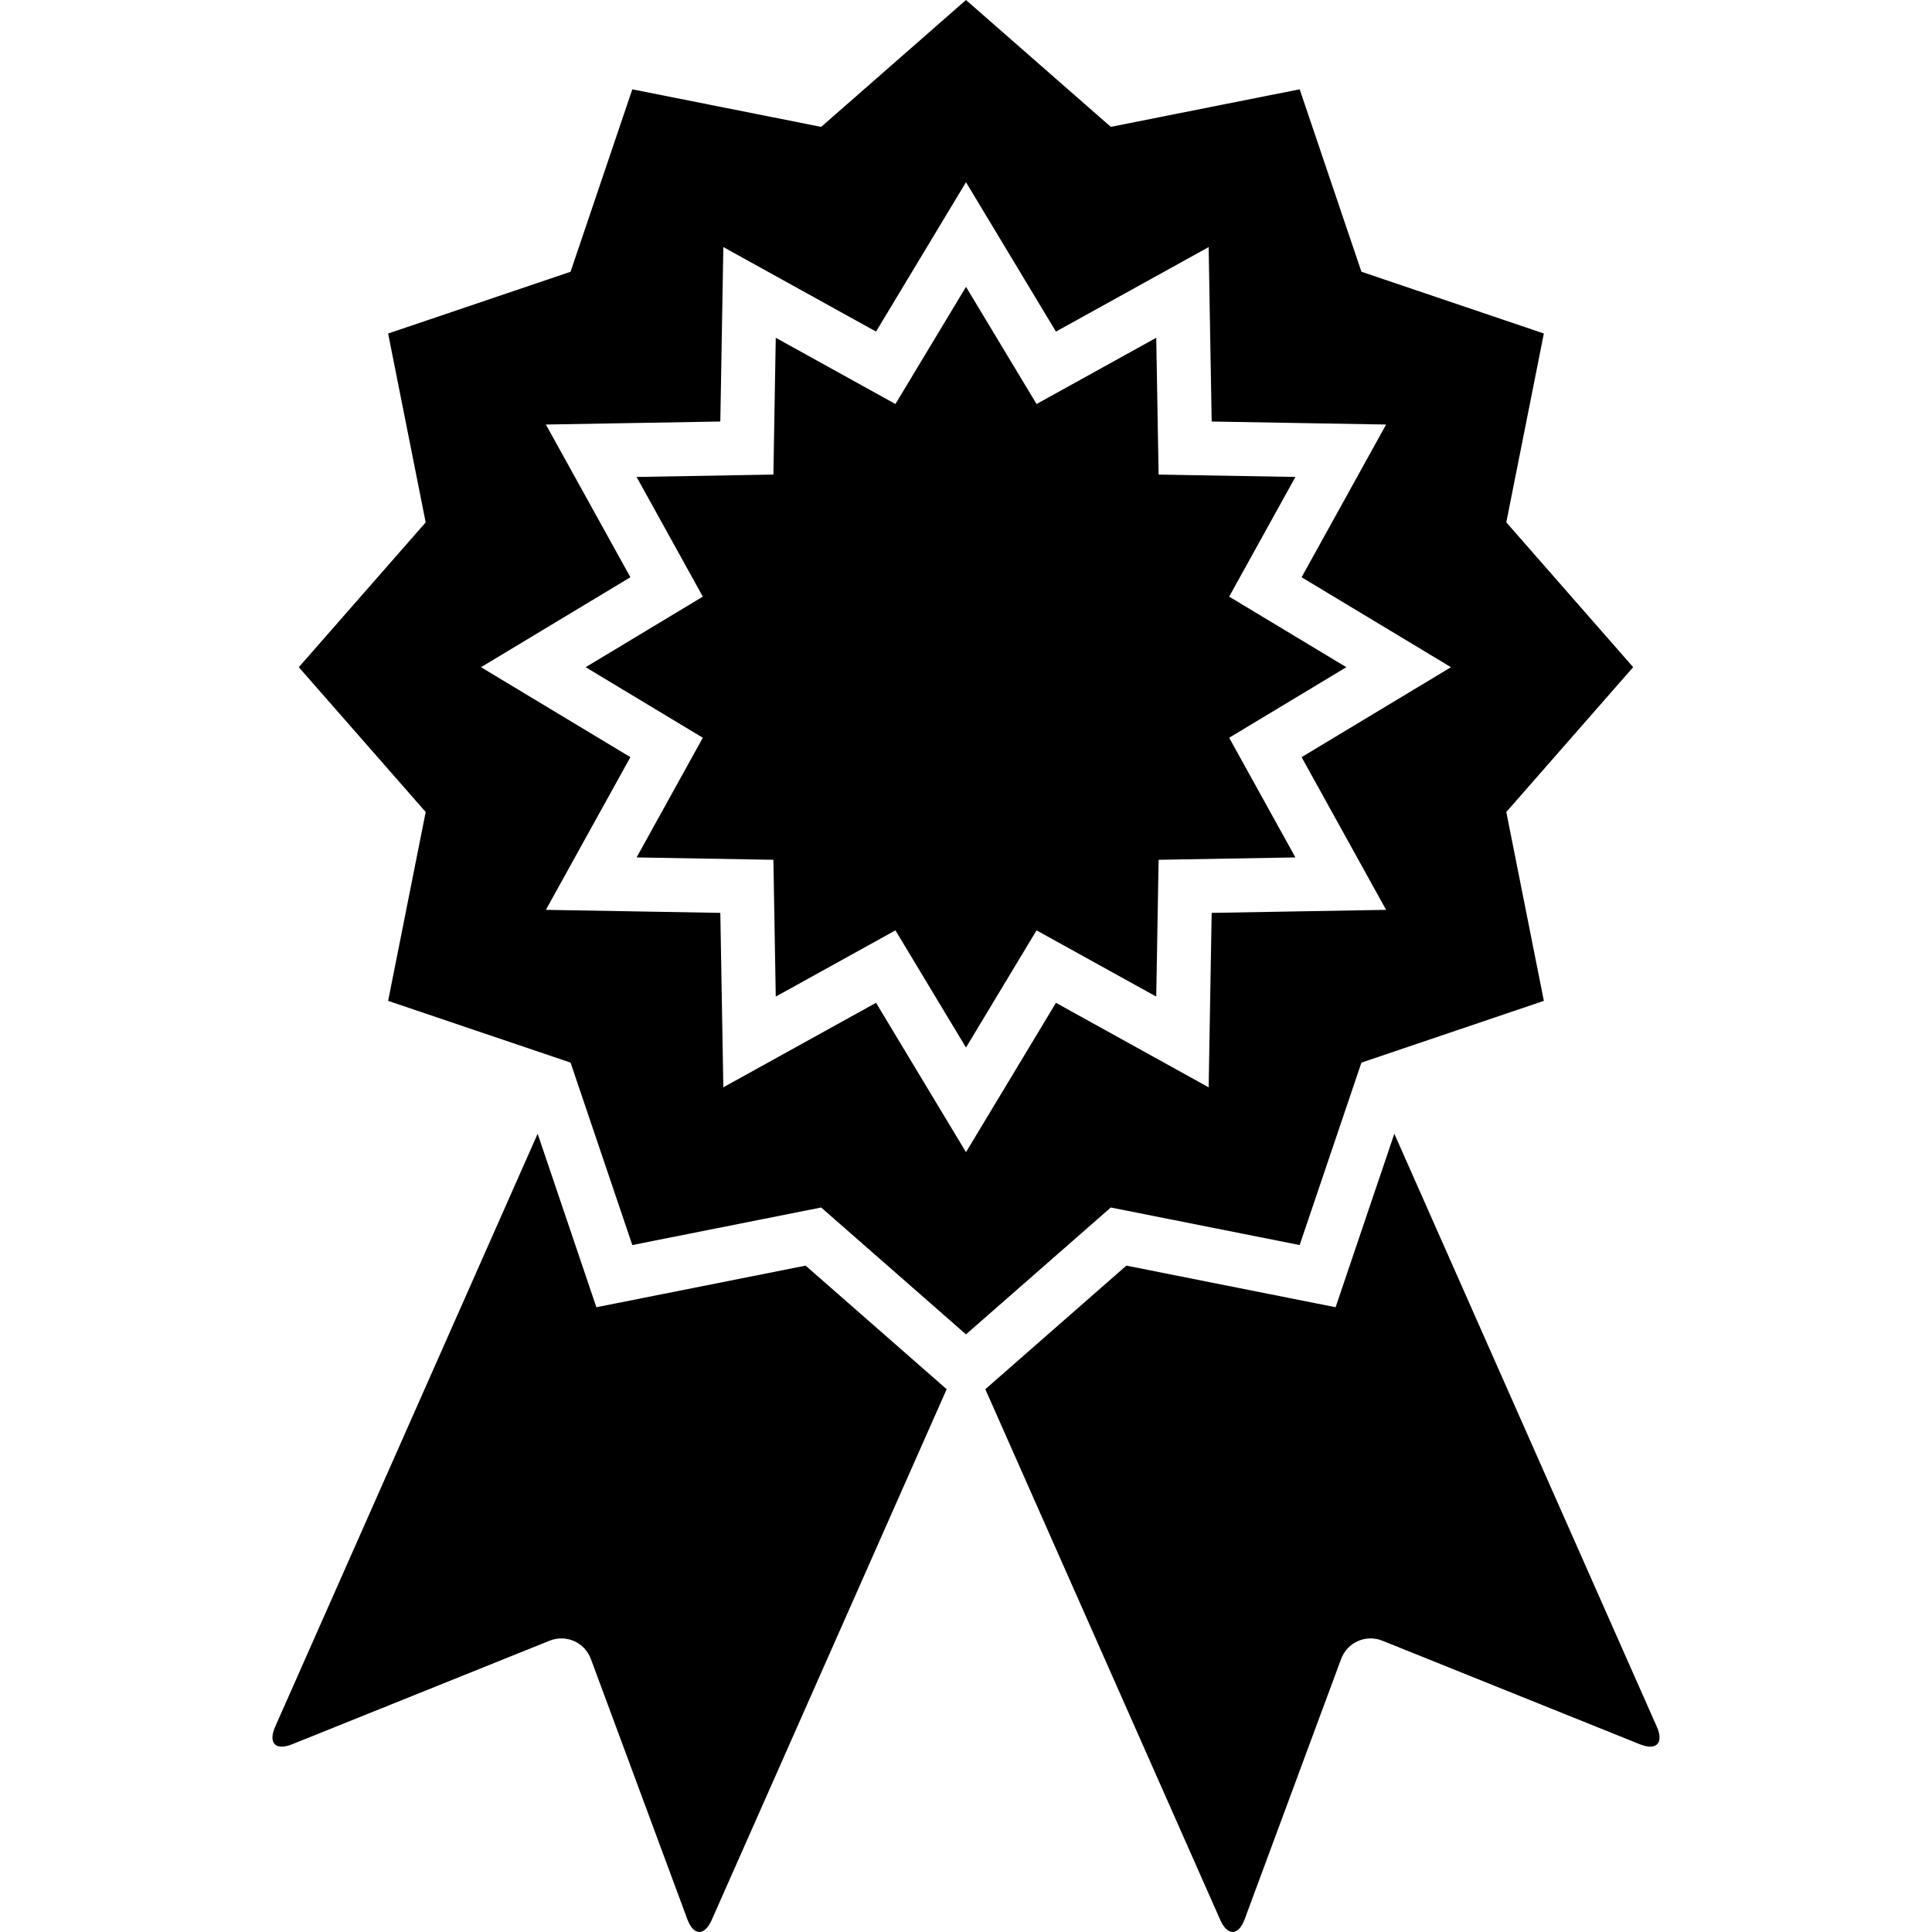
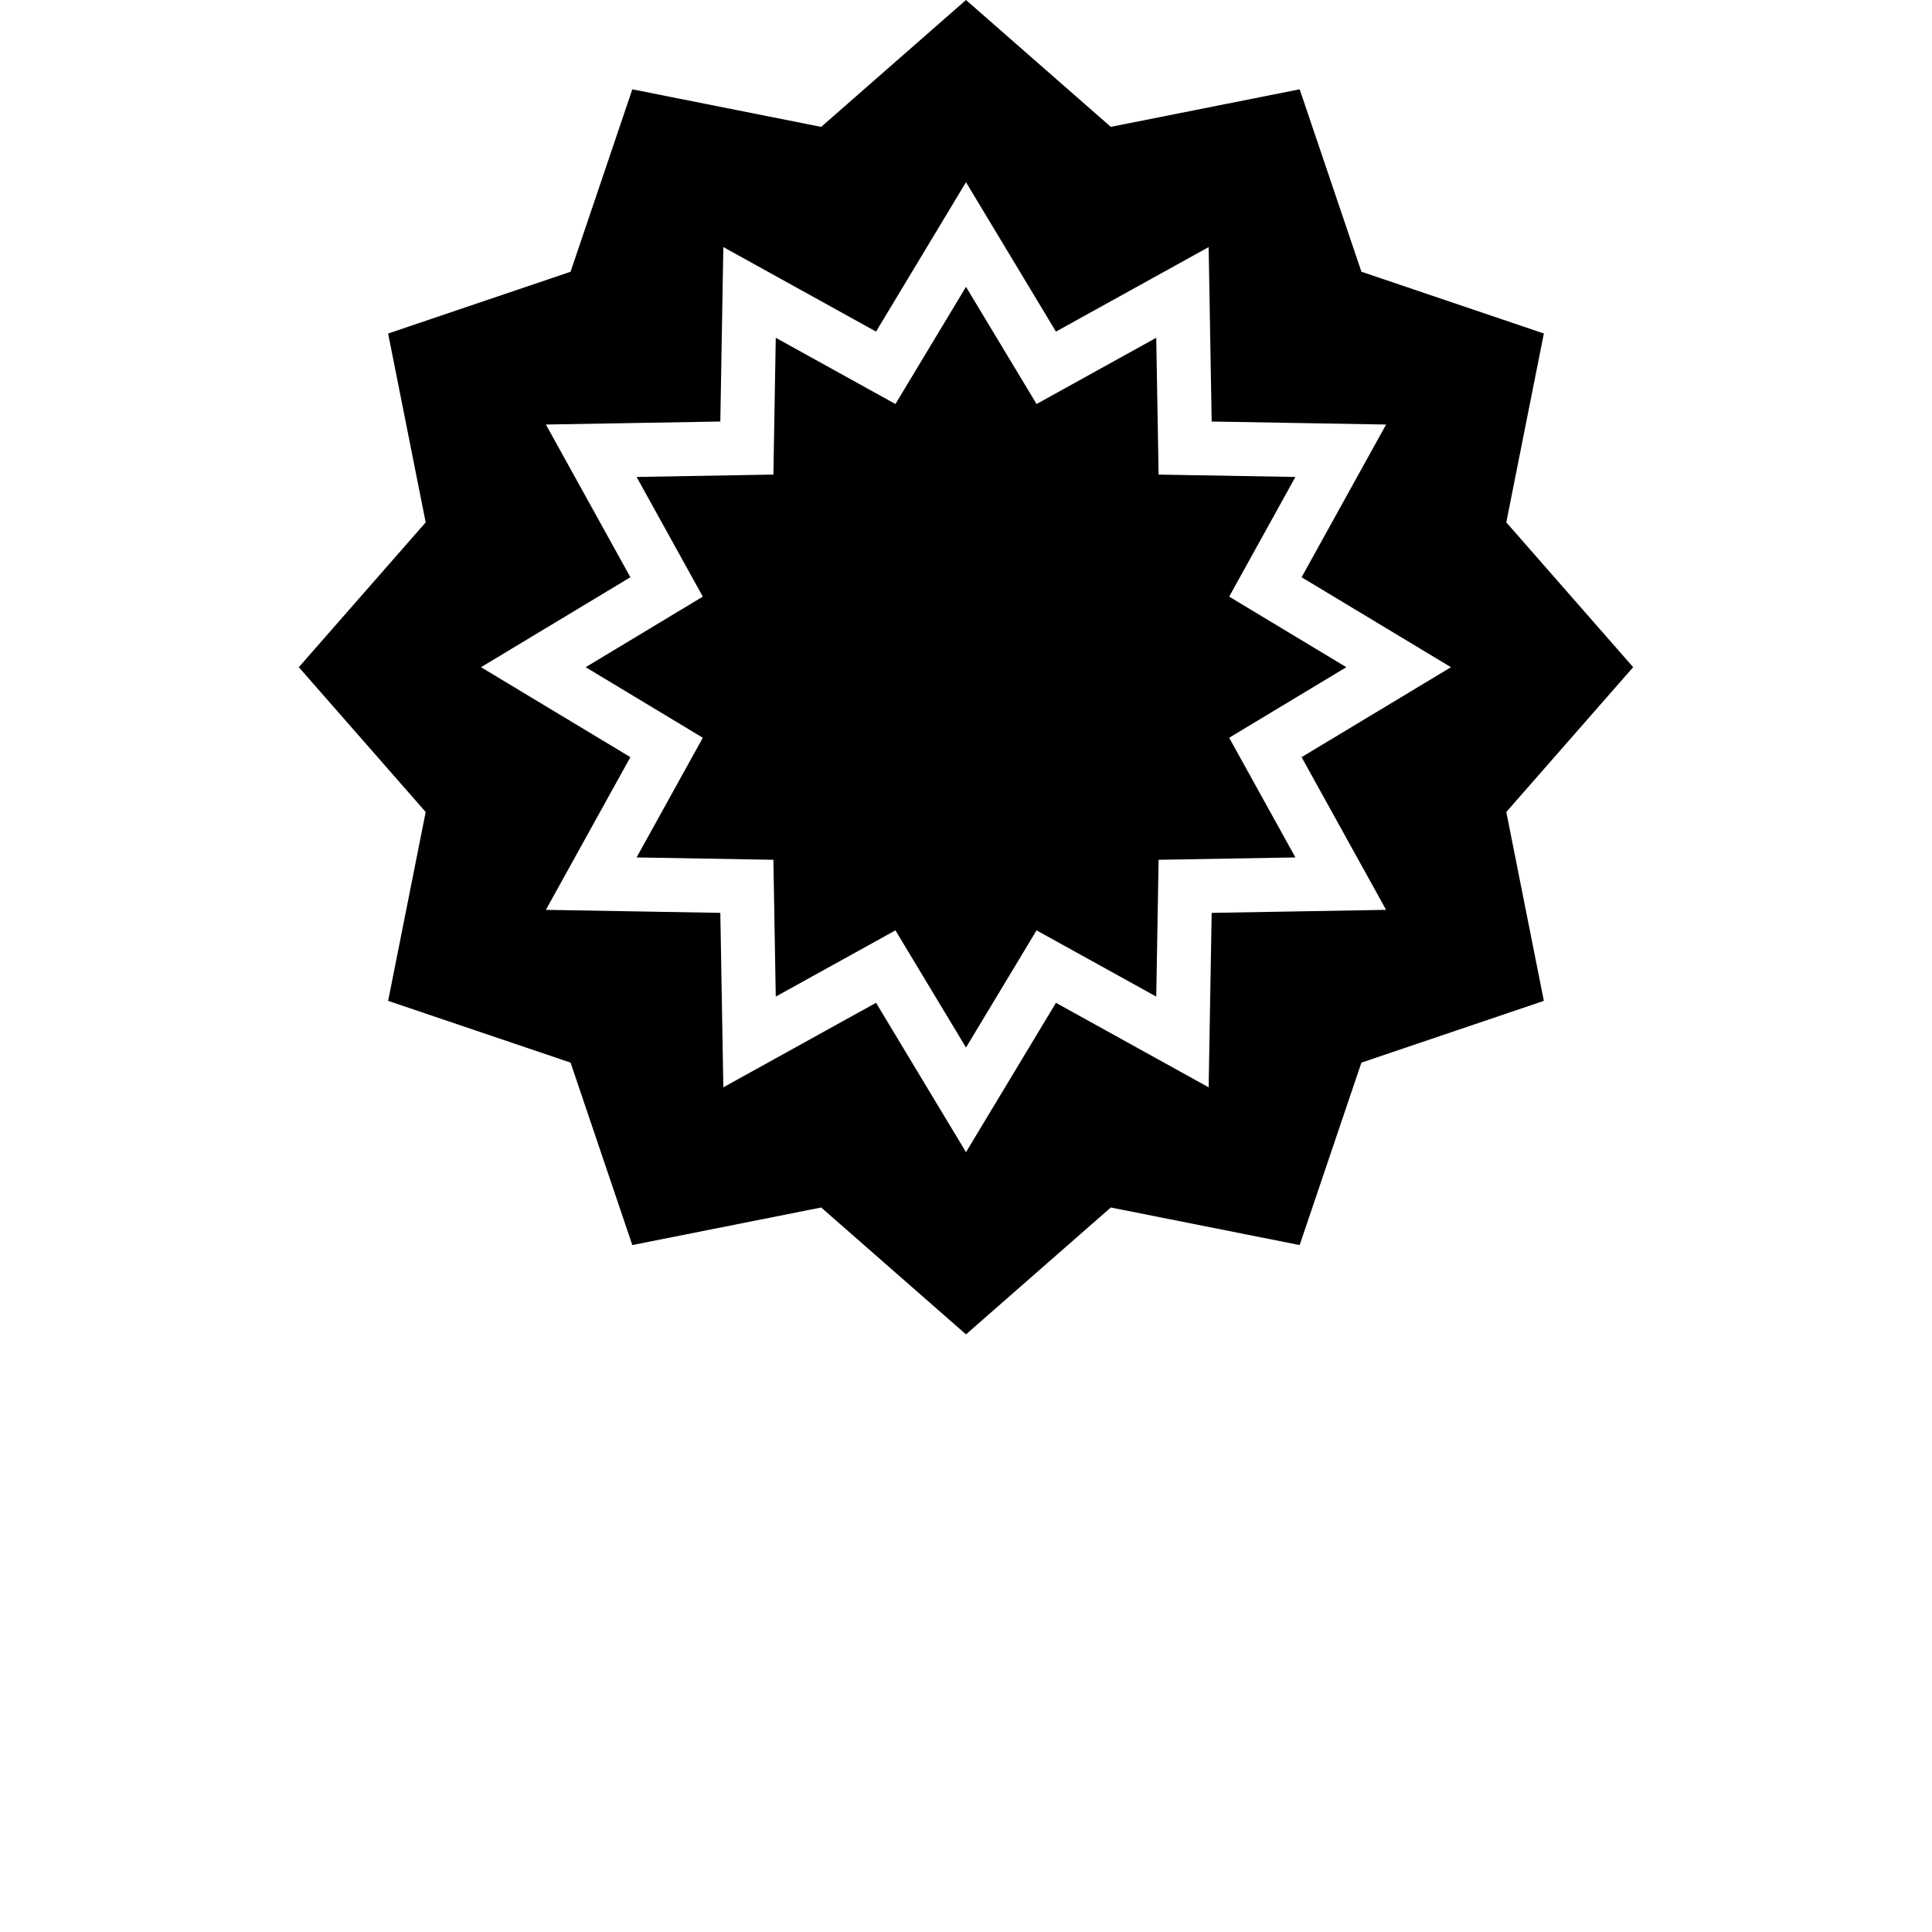
<svg xmlns="http://www.w3.org/2000/svg" version="1.1" id="Capa_1" x="0px" y="0px" width="547.623px" height="547.622px" viewBox="0 0 547.623 547.622" style="enable-background:new 0 0 547.623 547.622;" xml:space="preserve">
  <g>
    <g>
-       <path d="M82.818,494.404l72.938-29.336c4.715-1.896,9.973,0.428,11.738,5.195l27.322,73.719c1.766,4.768,4.866,4.863,6.925,0.215    l66.589-150.43l-4.602-4.031l-35.377-30.994l-46.139,9.174l-13.17,2.619l-4.305-12.721l-12.341-36.453L78.005,489.422    C75.945,494.07,78.103,496.301,82.818,494.404z" />
-       <path d="M382.881,357.814l-4.305,12.721l-13.171-2.619l-46.136-9.176l-35.376,30.994l-4.603,4.033l66.589,150.43    c2.056,4.648,5.159,4.553,6.925-0.215l27.322-73.719c1.766-4.768,7.022-7.092,11.738-5.195l72.938,29.336    c4.715,1.896,6.872-0.334,4.813-4.982l-74.395-168.064L382.881,357.814z" />
      <path d="M120.661,230.161l-10.646,53.532l51.362,17.387l0.349,0.119l17.503,51.711l53.532-10.646l38.764,33.963l2.283,2.002    l2.282-2.002l38.765-33.963l53.531,10.646l17.507-51.711l0.352-0.119l51.359-17.387l-10.646-53.532l35.962-41.05l-35.962-41.05    l10.646-53.532l-51.711-17.506l-17.504-51.711l-53.531,10.646L273.811,0l-41.05,35.964l-53.532-10.646L161.723,77.03    l-51.711,17.506l10.646,53.532l-35.961,41.047L120.661,230.161z M167.054,142.599l-12.323-22.265l25.444-0.44l24-0.416l0.416-24    l0.44-25.447l22.268,12.323l21.016,11.631l12.39-20.575l13.106-21.763l13.105,21.766l12.391,20.576l21.019-11.631l22.265-12.322    l0.441,25.444l0.416,24l23.999,0.416l25.444,0.44l-12.322,22.268l-11.632,21.017l20.576,12.39l21.766,13.106l-21.766,13.106    l-20.576,12.39l11.632,21.019l12.322,22.265l-25.444,0.44l-0.119,0.003l-23.88,0.413l-0.416,24l-0.441,25.447l-22.268-12.322    l-6.955-3.85l-14.061-7.781l-12.39,20.574l-13.106,21.76l-13.106-21.766l-12.39-20.574l-14.061,7.781l-6.958,3.85l-22.265,12.322    l-0.44-25.444l-0.416-24l-23.877-0.413l-0.123-0.003l-25.444-0.44l12.323-22.268l11.631-21.016l-20.575-12.39l-21.766-13.106    l21.766-13.106l20.575-12.39L167.054,142.599z" />
      <polygon points="180.441,243.038 187.017,243.151 219.218,243.708 219.888,282.484 231.066,276.297 251.528,264.975     253.811,263.711 253.933,263.91 273.811,296.922 293.689,263.91 293.811,263.711 296.094,264.975 316.556,276.297     327.734,282.484 328.405,243.708 360.605,243.151 367.181,243.038 348.408,209.114 381.618,189.114 348.408,169.114     367.181,135.191 328.405,134.521 327.734,95.745 293.811,114.518 273.811,81.304 253.811,114.518 219.888,95.742 219.218,134.518     180.441,135.191 199.214,169.114 166.004,189.114 199.214,209.114   " />
    </g>
  </g>
  <g>
</g>
  <g>
</g>
  <g>
</g>
  <g>
</g>
  <g>
</g>
  <g>
</g>
  <g>
</g>
  <g>
</g>
  <g>
</g>
  <g>
</g>
  <g>
</g>
  <g>
</g>
  <g>
</g>
  <g>
</g>
  <g>
</g>
</svg>